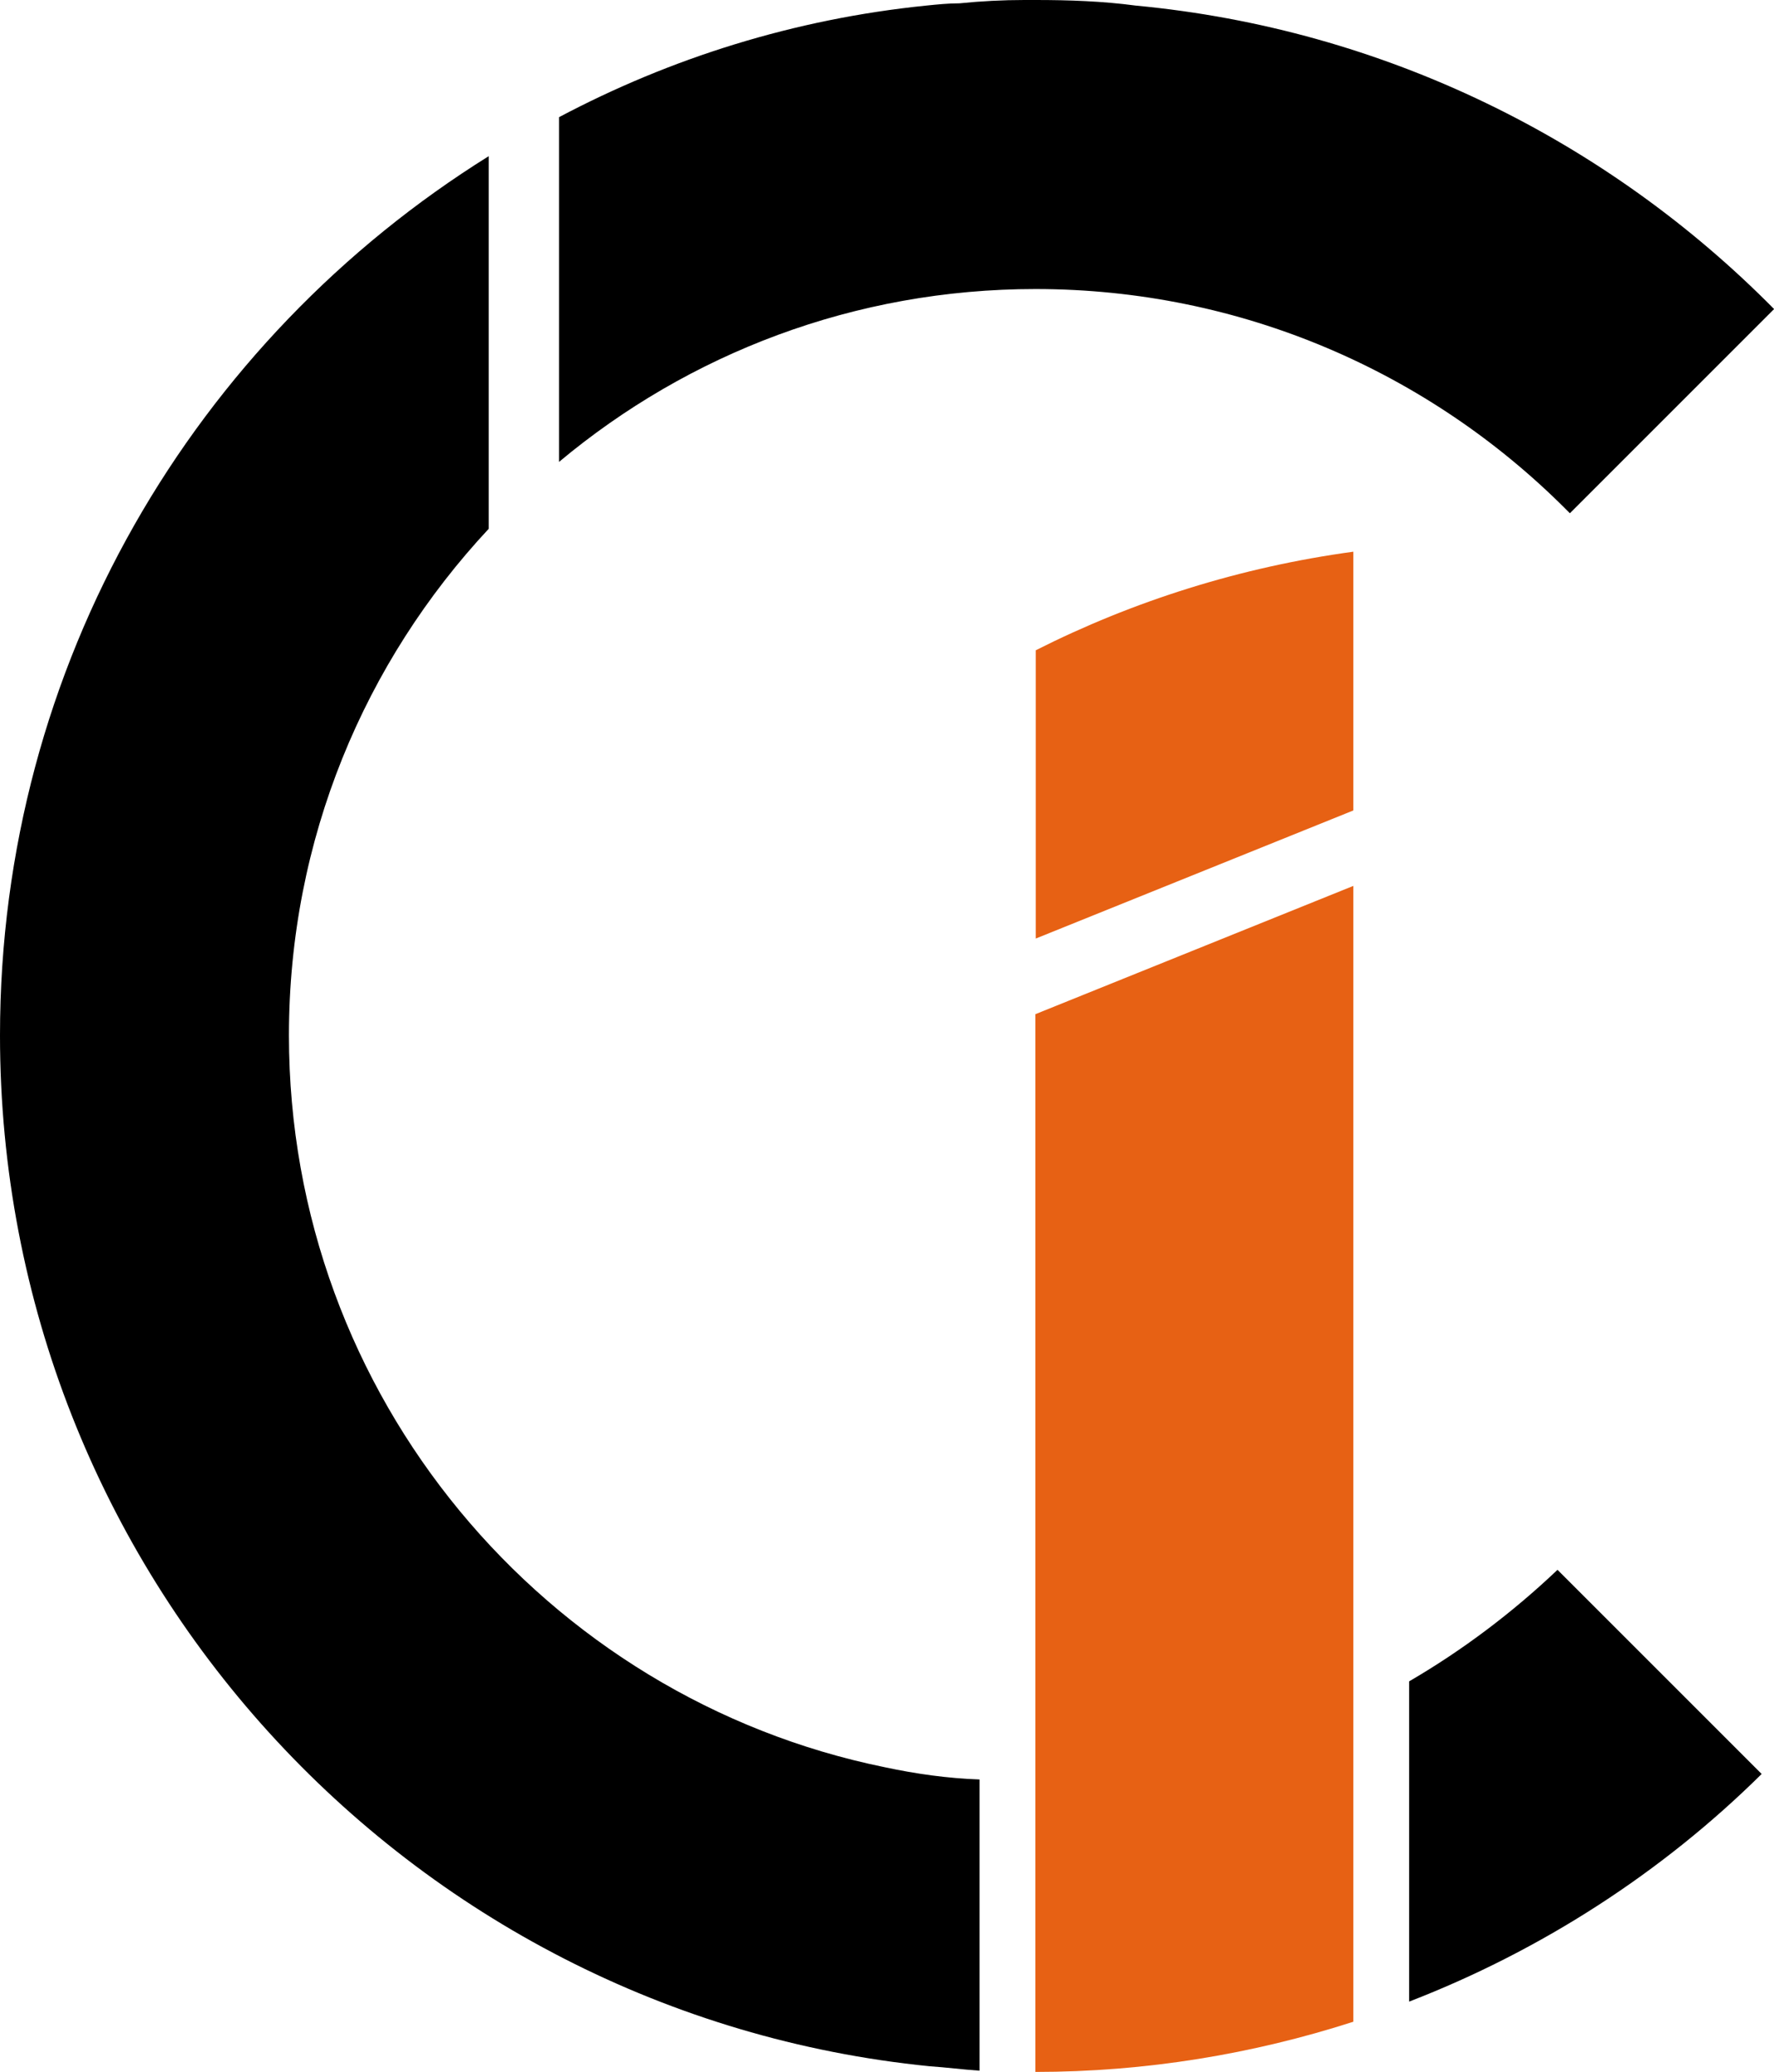
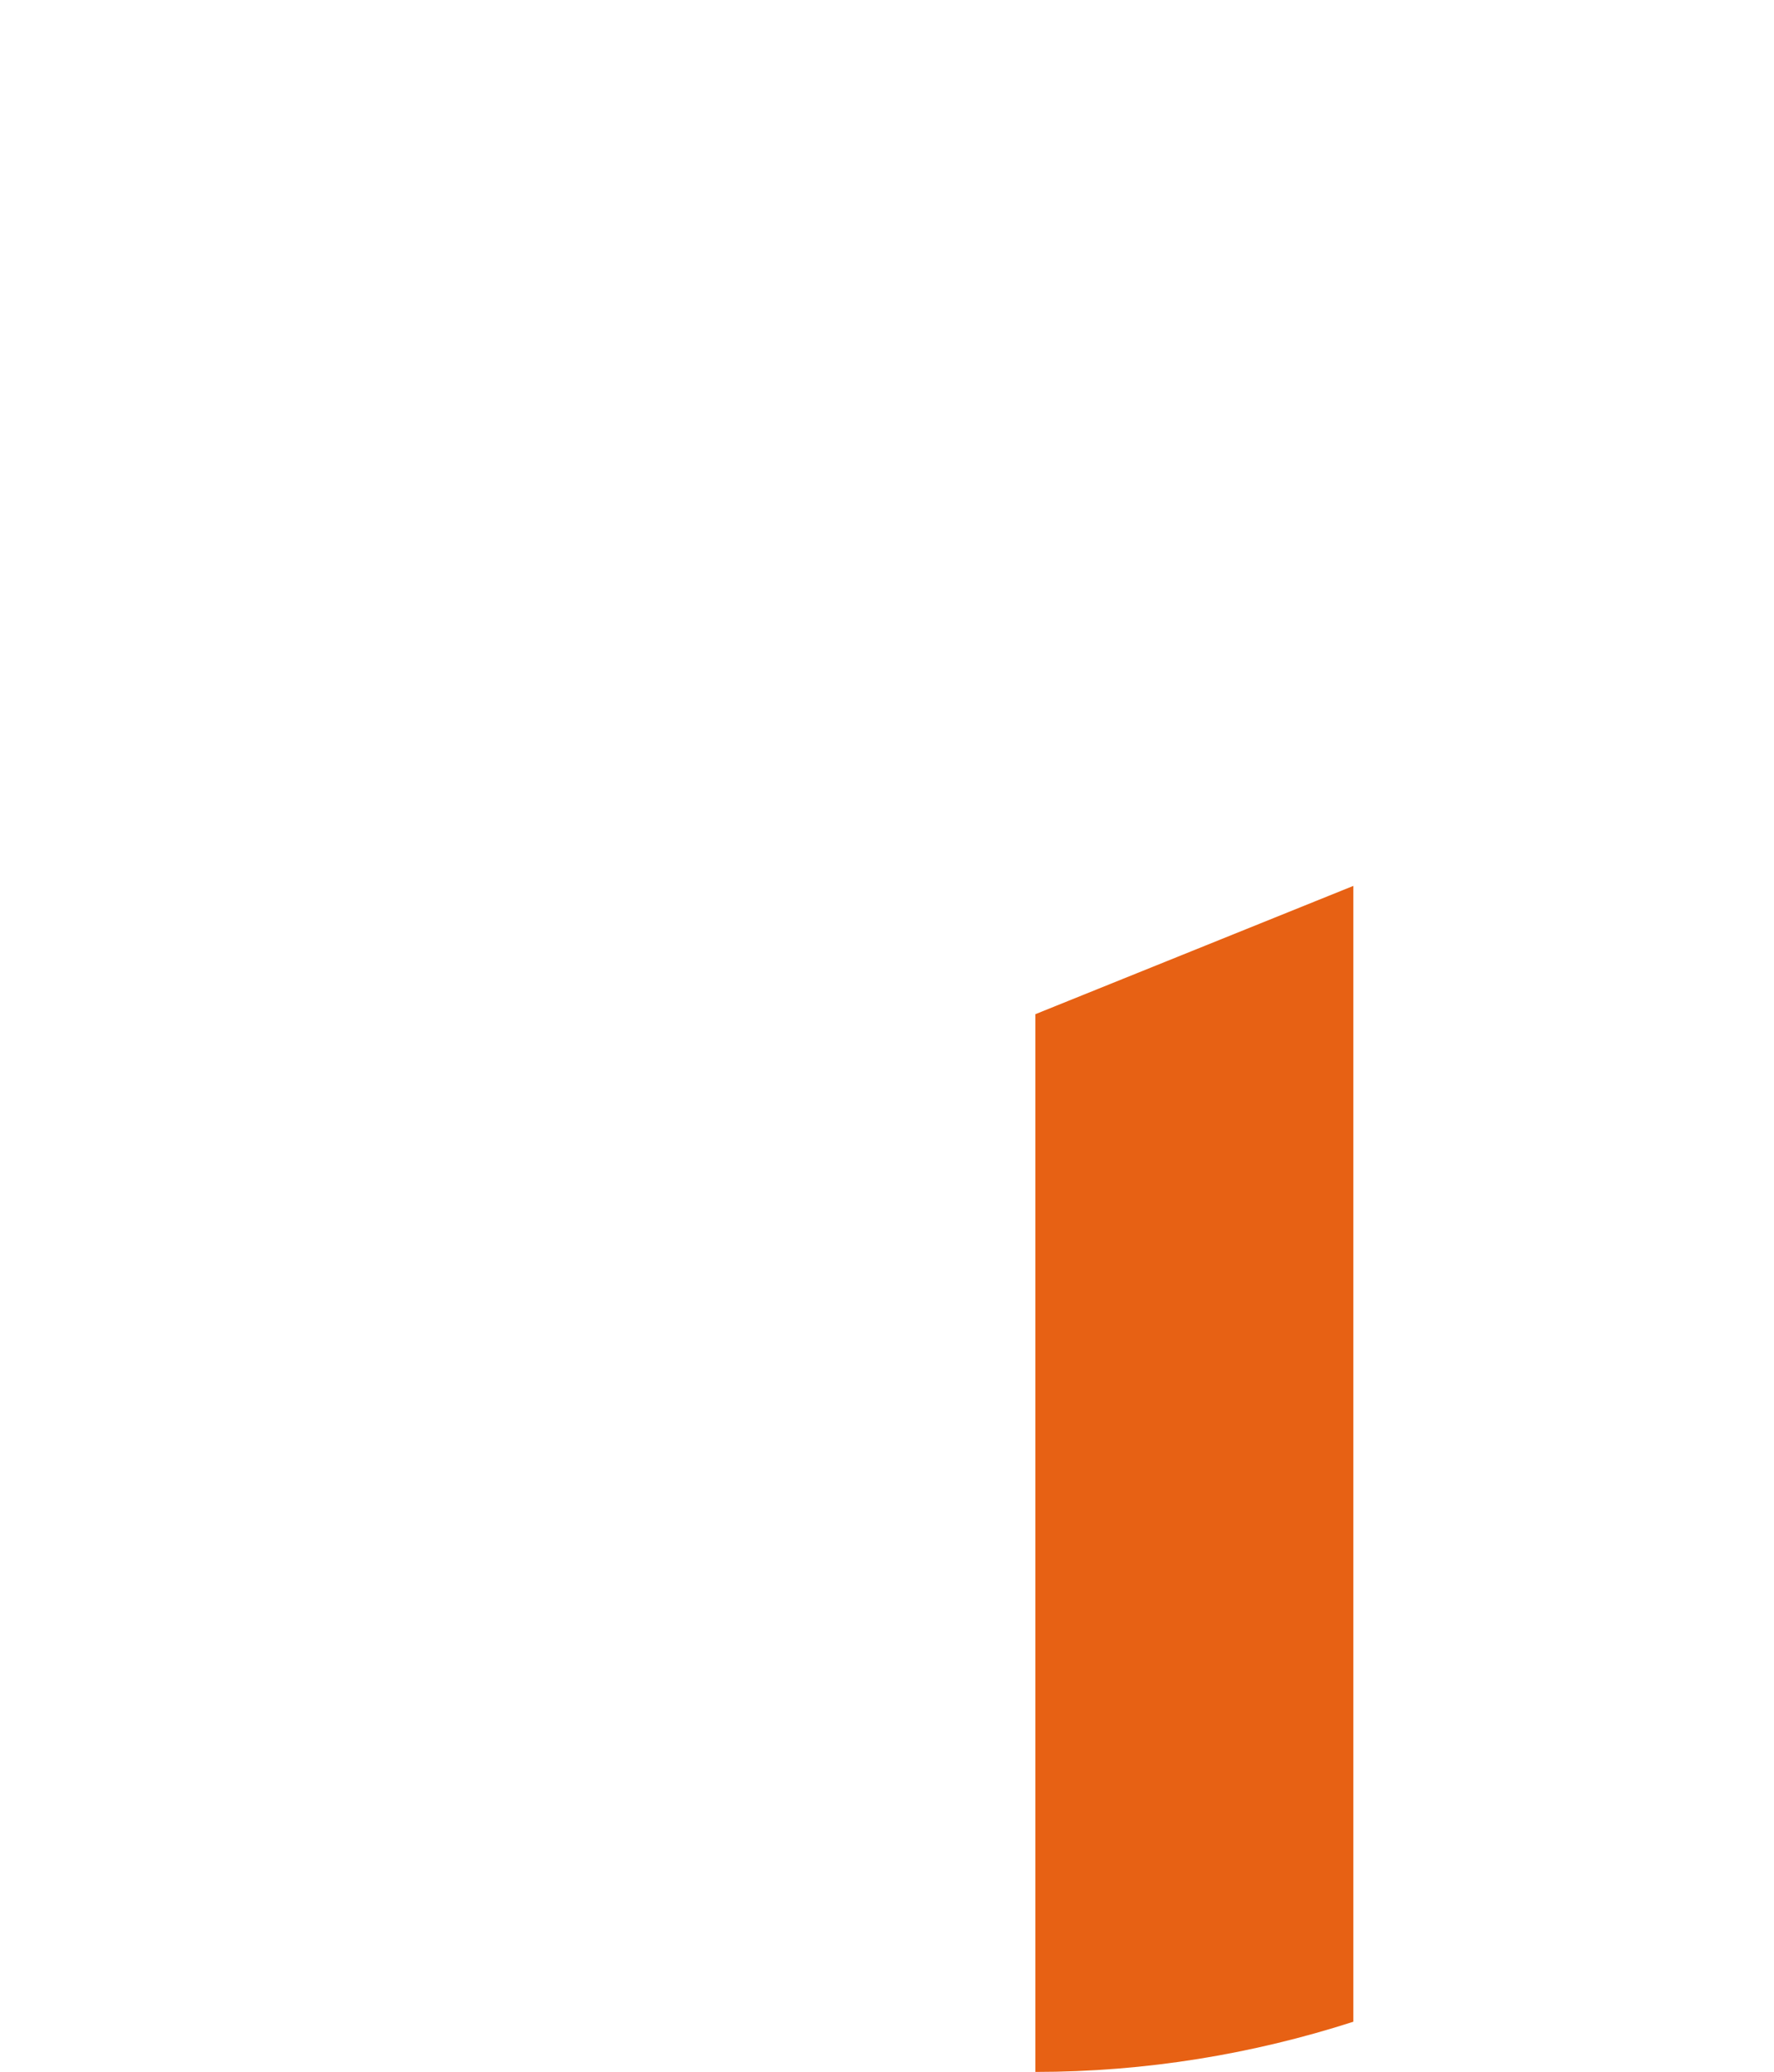
<svg xmlns="http://www.w3.org/2000/svg" id="Layer_2" data-name="Layer 2" viewBox="0 0 186.95 218.34">
  <defs>
    <style>
      .cls-1 {
        fill: #e76114;
      }
    </style>
  </defs>
  <g id="Layer_1-2" data-name="Layer 1">
    <g>
      <g>
-         <path class="cls-1" d="M142.62,93.36v119.7c-10.58,3.41-21.87,5.29-33.51,5.29v-111.47l33.51-13.52Z" />
-         <path class="cls-1" d="M109.15,98.91v-30.38c10.27-5.19,21.58-8.77,33.47-10.39v27.27l-33.47,13.5Z" />
+         <path class="cls-1" d="M142.62,93.36v119.7c-10.58,3.41-21.87,5.29-33.51,5.29v-111.47l33.51-13.52" />
      </g>
-       <path d="M164.14,165.43c-4.7,4.47-9.99,8.47-15.64,11.76v33.75c13.99-5.41,26.69-13.64,37.15-23.99l-21.52-21.52ZM30.45,109.11c0-20.69,8-39.39,21.05-53.38V16.46C20.58,35.74,0,69.96,0,109.11c0,56.56,42.92,103.12,97.94,108.64,1.76.12,3.53.35,5.29.47v-30.69c-3.41-.12-6.7-.59-9.99-1.29-35.74-7.29-62.79-39.04-62.79-77.13ZM119.7.59c-3.53-.47-7.05-.59-10.58-.59h-1.18c-2.23,0-4.59.12-6.82.35-1.18,0-2.35.12-3.53.24-13.87,1.41-26.93,5.53-38.68,11.76v36.33c13.64-11.41,31.16-18.22,50.21-18.22,21.75,0,41.51,8.82,55.85,23.16.12.12.35.35.47.47l21.52-21.52C169.43,14.82,145.91,3.06,119.7.59Z" />
    </g>
  </g>
</svg>